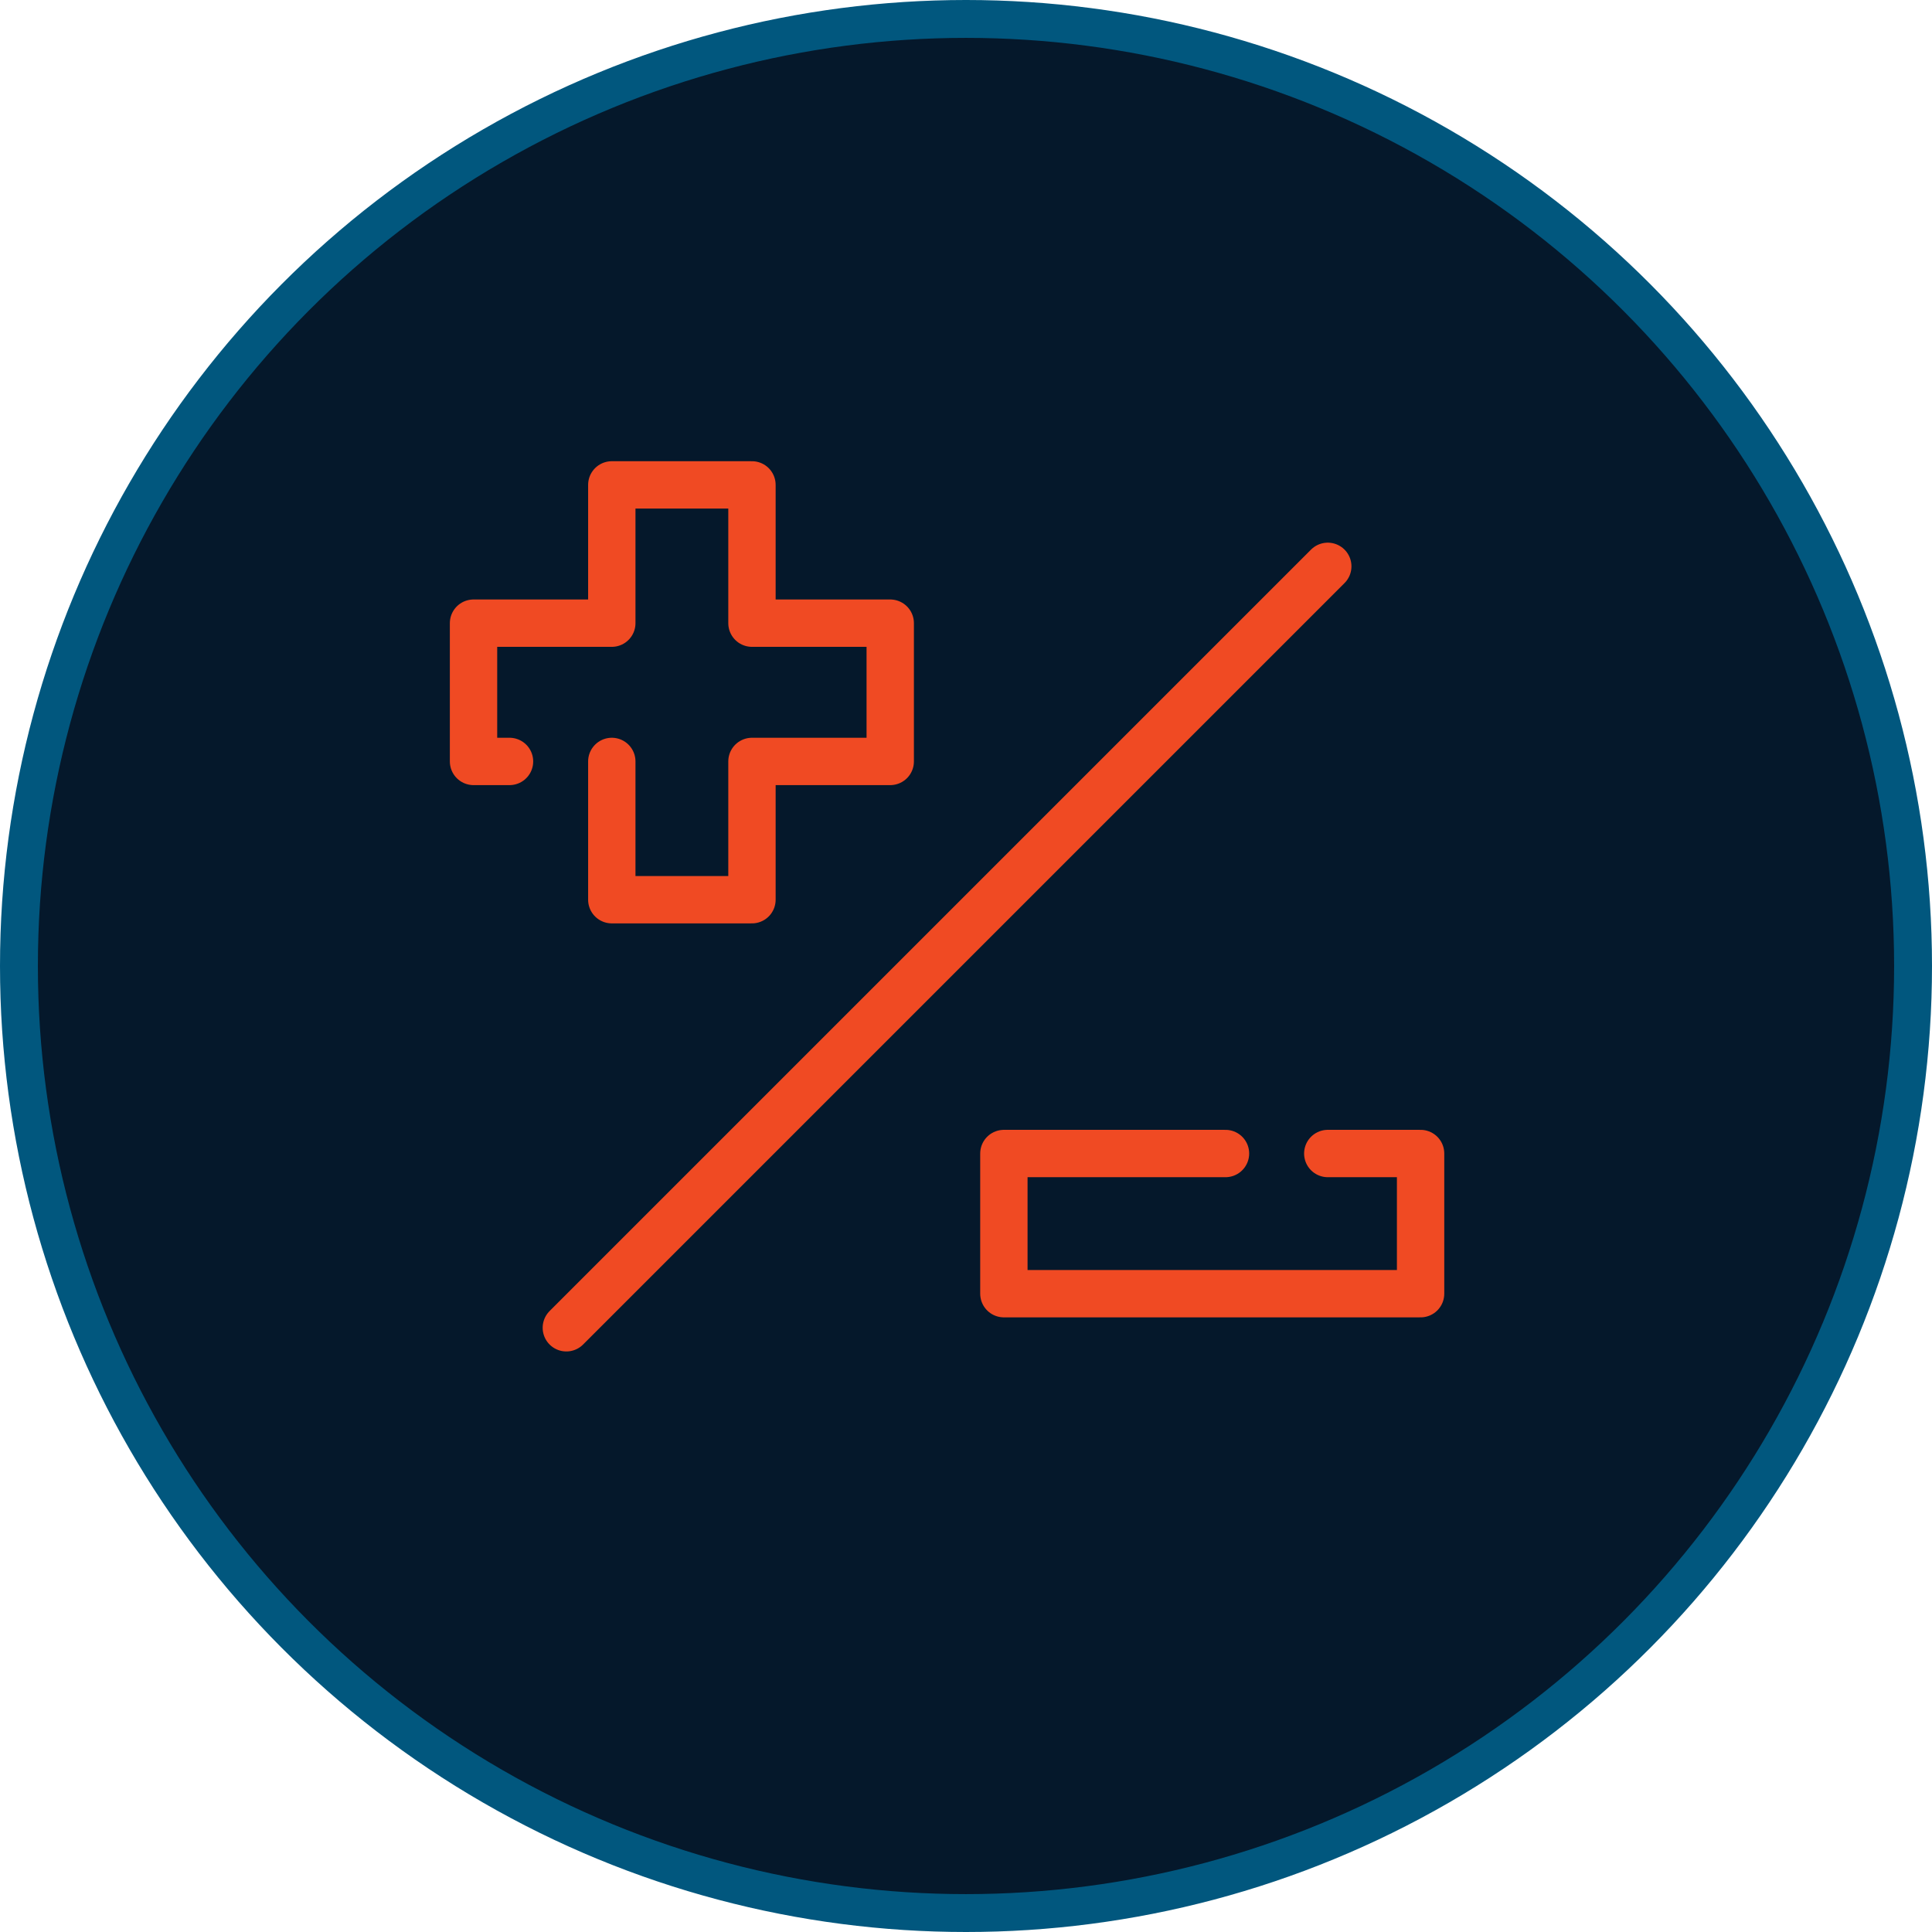
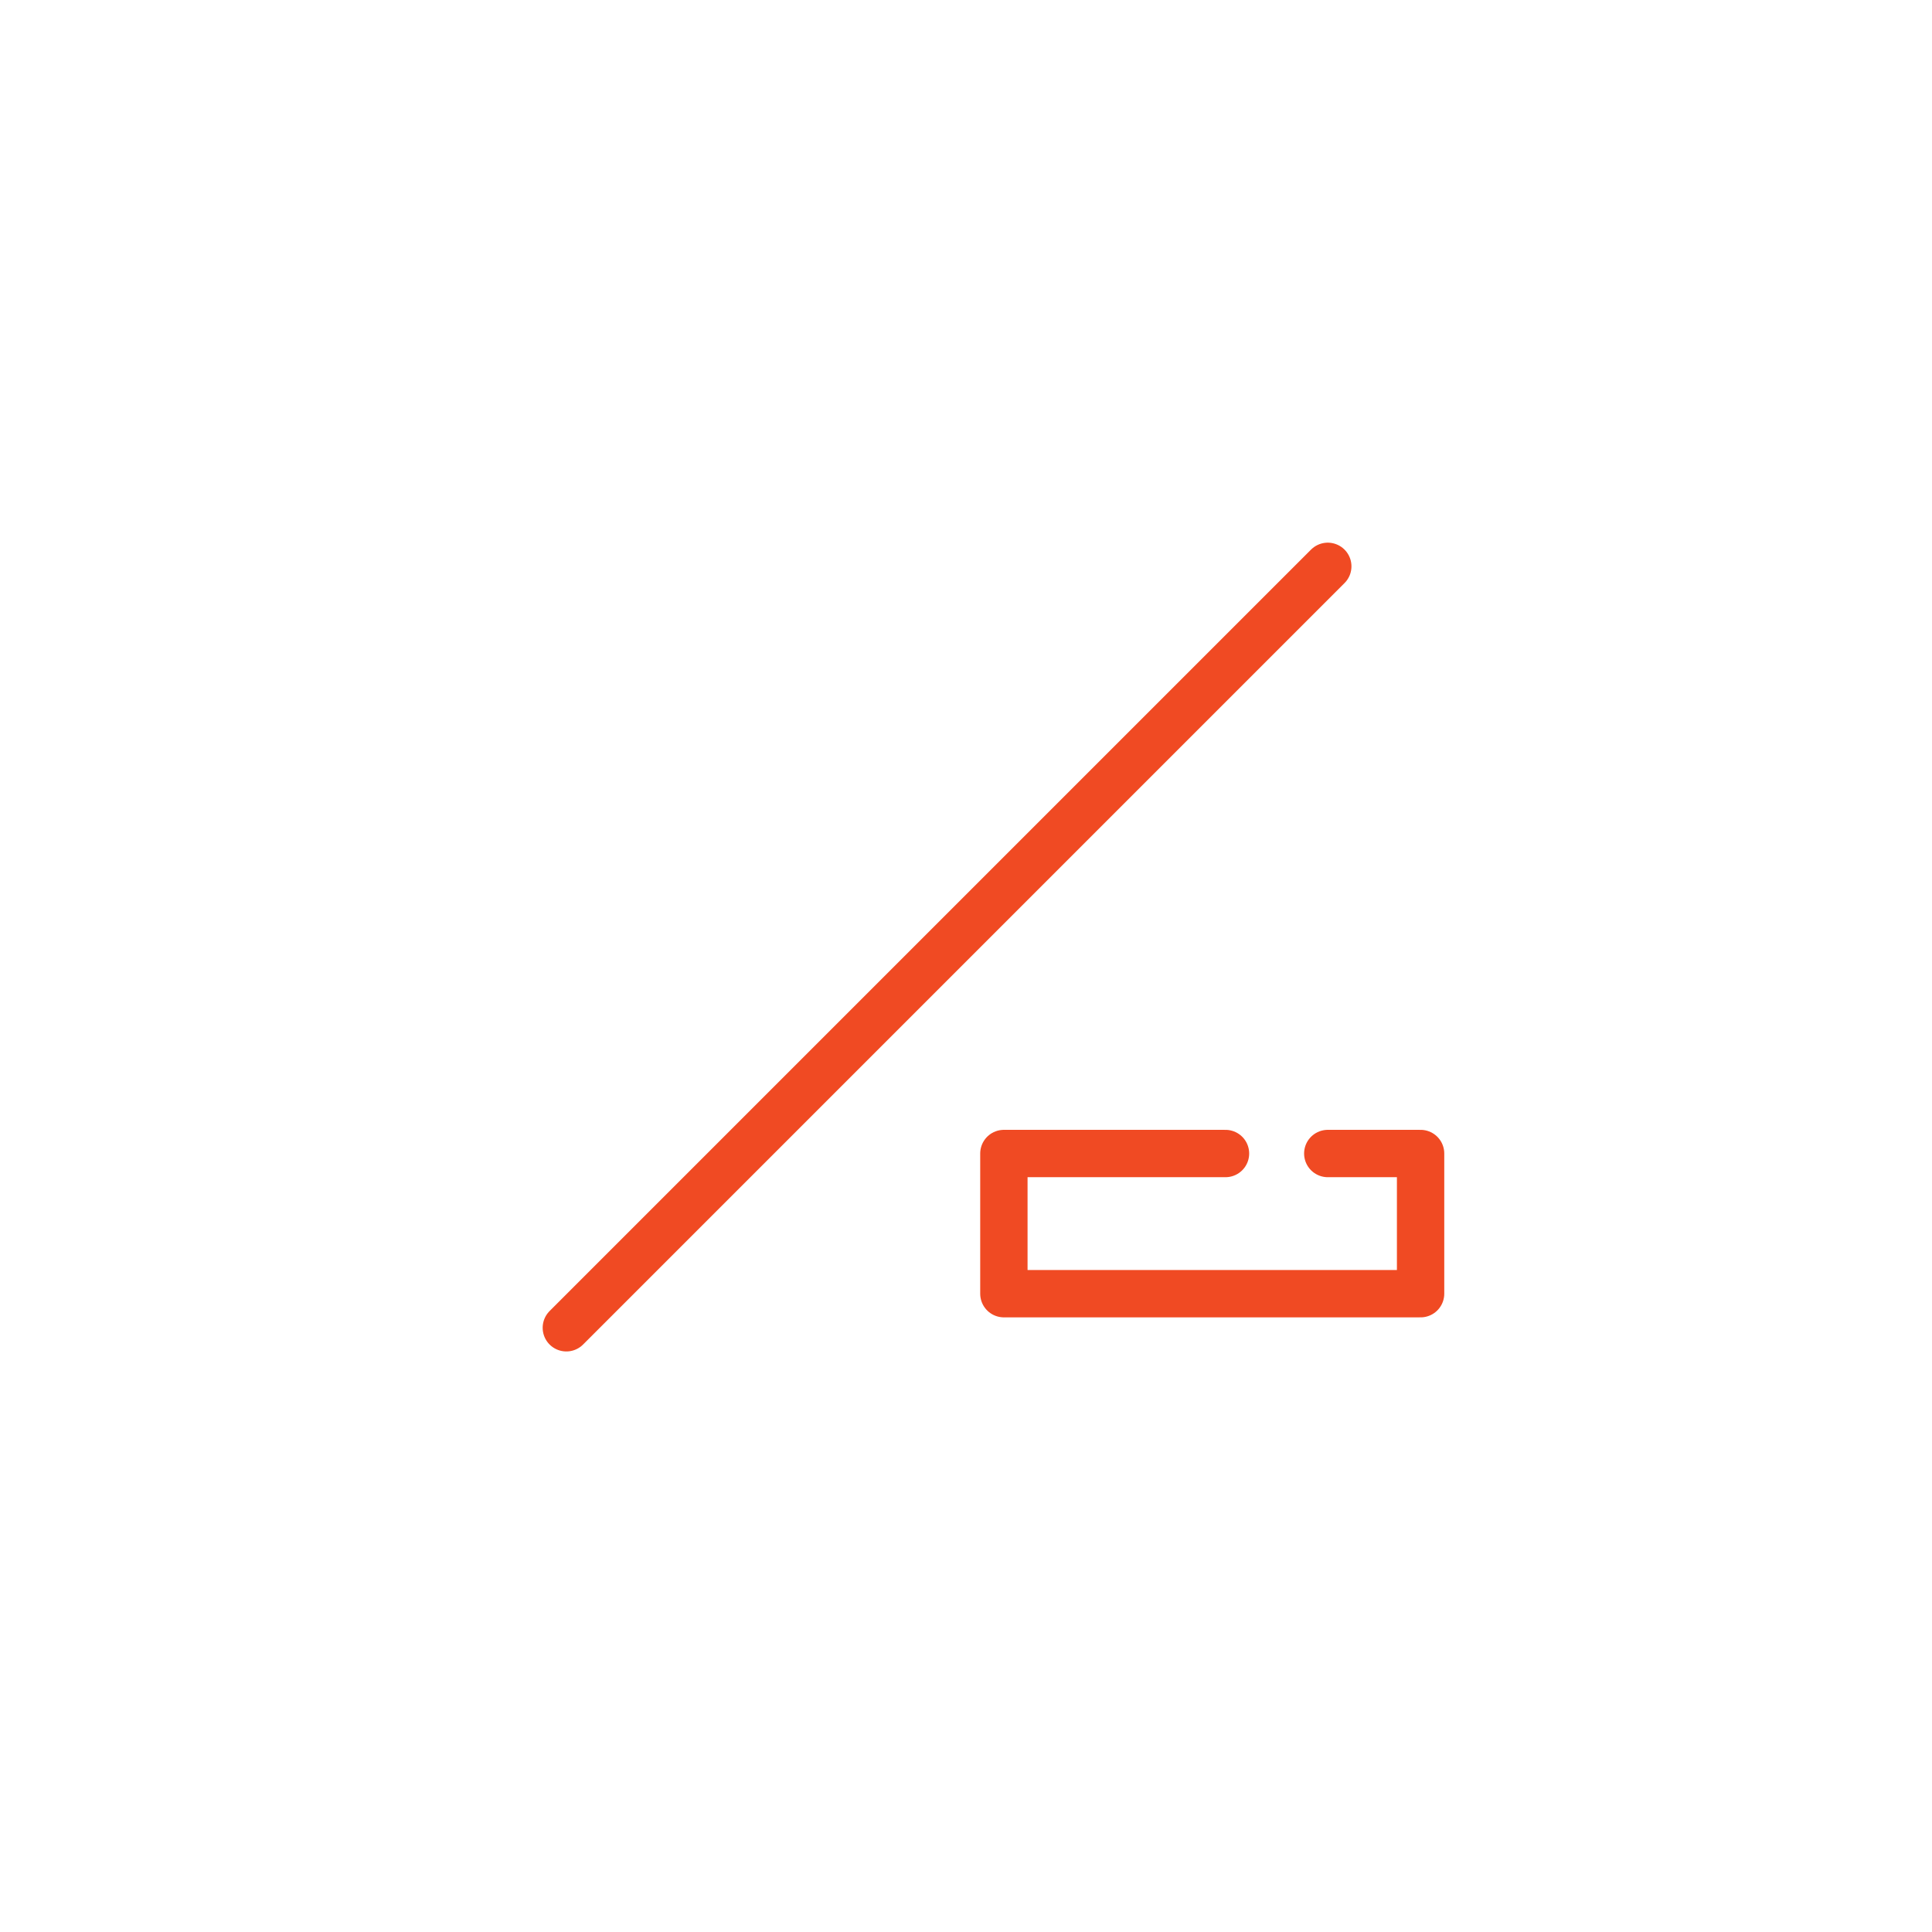
<svg xmlns="http://www.w3.org/2000/svg" version="1.1" id="Layer_1" x="0px" y="0px" width="102px" height="102px" viewBox="0 0 102 102" style="enable-background:new 0 0 102 102;" xml:space="preserve">
  <style type="text/css">
	.st0{fill:#05182B;stroke:#01577E;stroke-width:2;stroke-miterlimit:10;}
	.st1{fill:none;stroke:#F04A23;stroke-width:2.5;stroke-linecap:round;stroke-miterlimit:10;}
	.st2{fill:none;stroke:#F04A23;stroke-width:2.5;stroke-linecap:round;stroke-linejoin:round;stroke-miterlimit:10;}
</style>
  <title>icon_racebook</title>
  <g id="Layer_2_1_">
    <g id="Layer_1-2">
-       <circle class="st0" cx="51" cy="51" r="50" />
-     </g>
+       </g>
  </g>
  <line class="st1" x1="70.1" y1="29.9" x2="29.9" y2="70.1" />
-   <polyline class="st2" points="32.3,40.2 32.3,47.5 39.7,47.5 39.7,40.2 47,40.2 47,32.9 39.7,32.9 39.7,25.6 32.3,25.6 32.3,32.9   25,32.9 25,40.2 26.9,40.2 " />
  <polyline class="st2" points="64.7,60.9 53,60.9 53,68.3 75,68.3 75,60.9 70.1,60.9 " />
</svg>